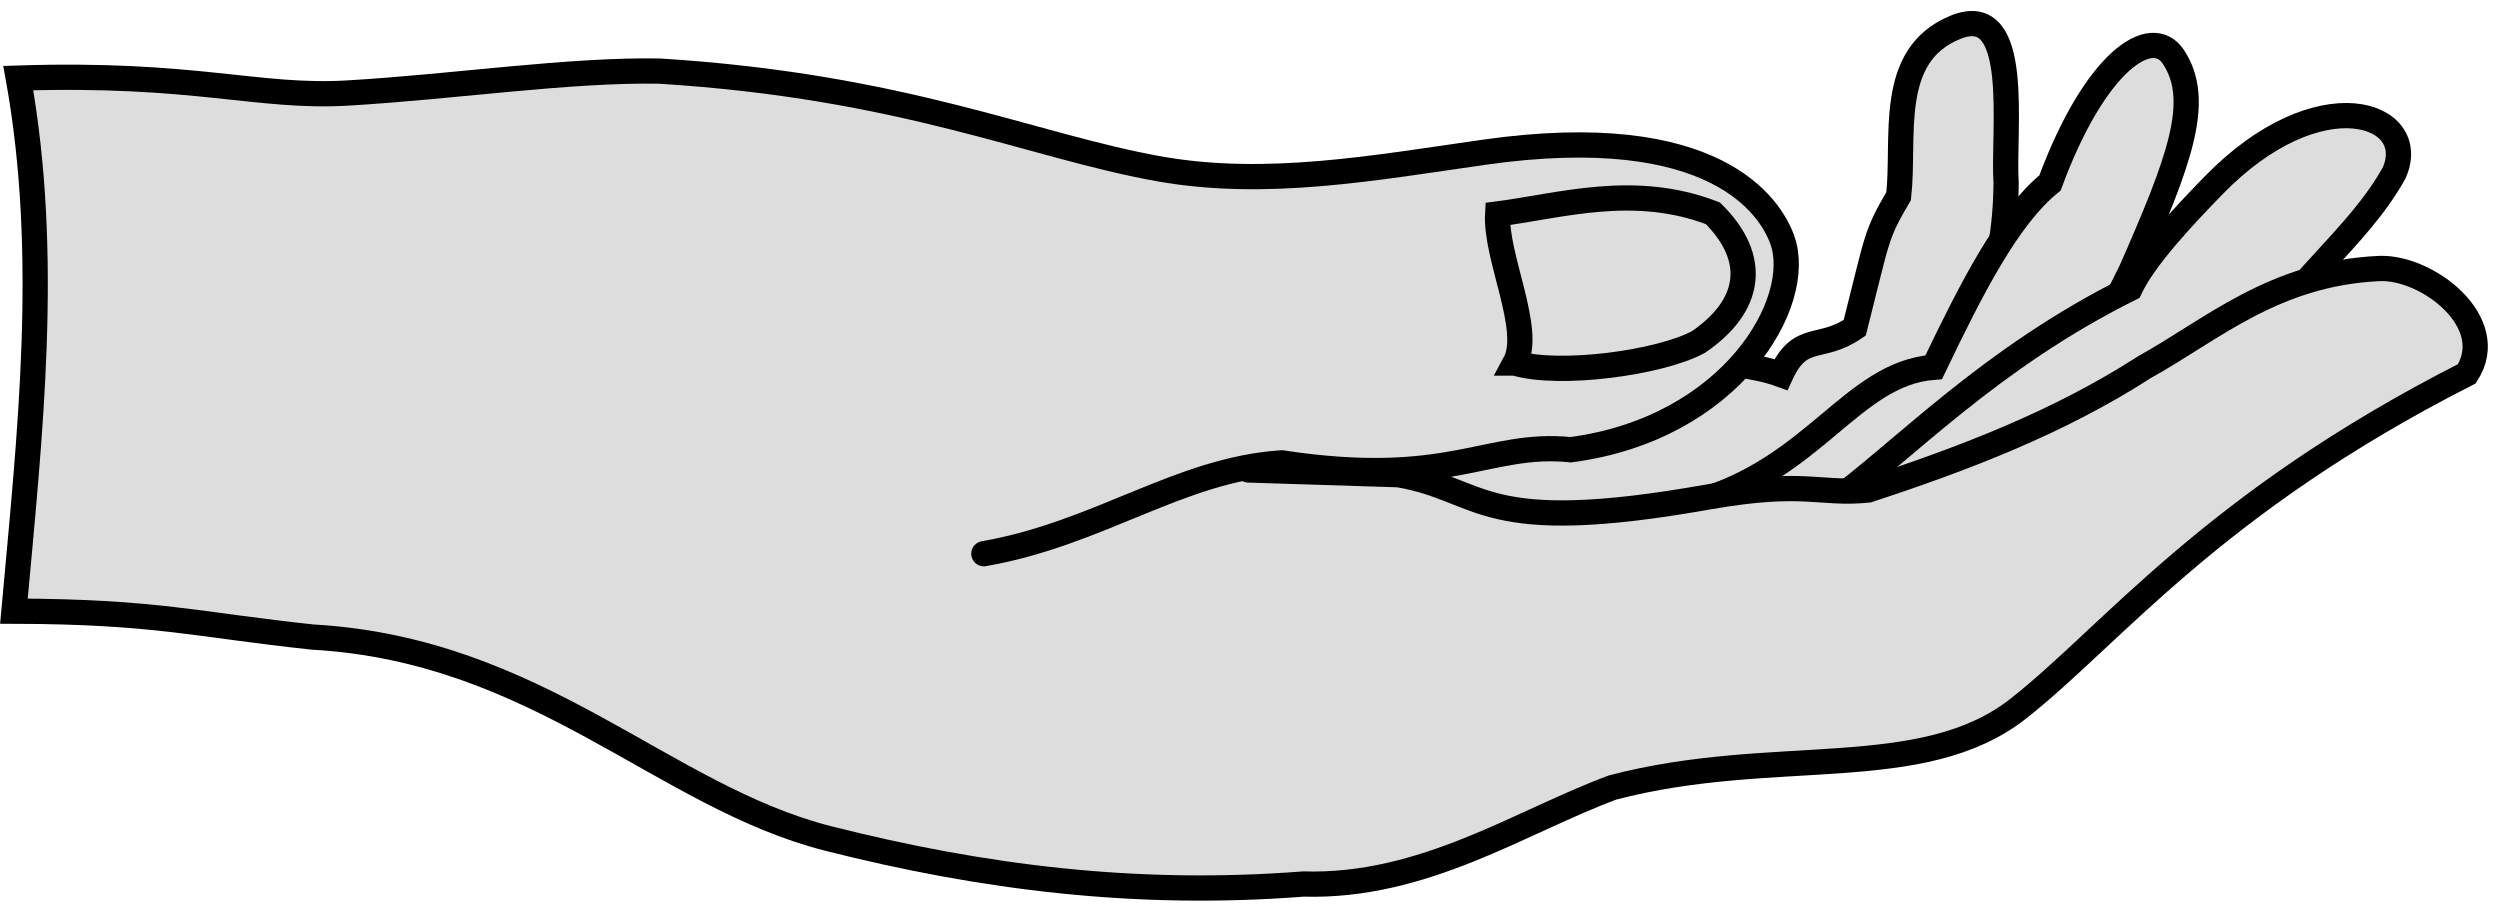
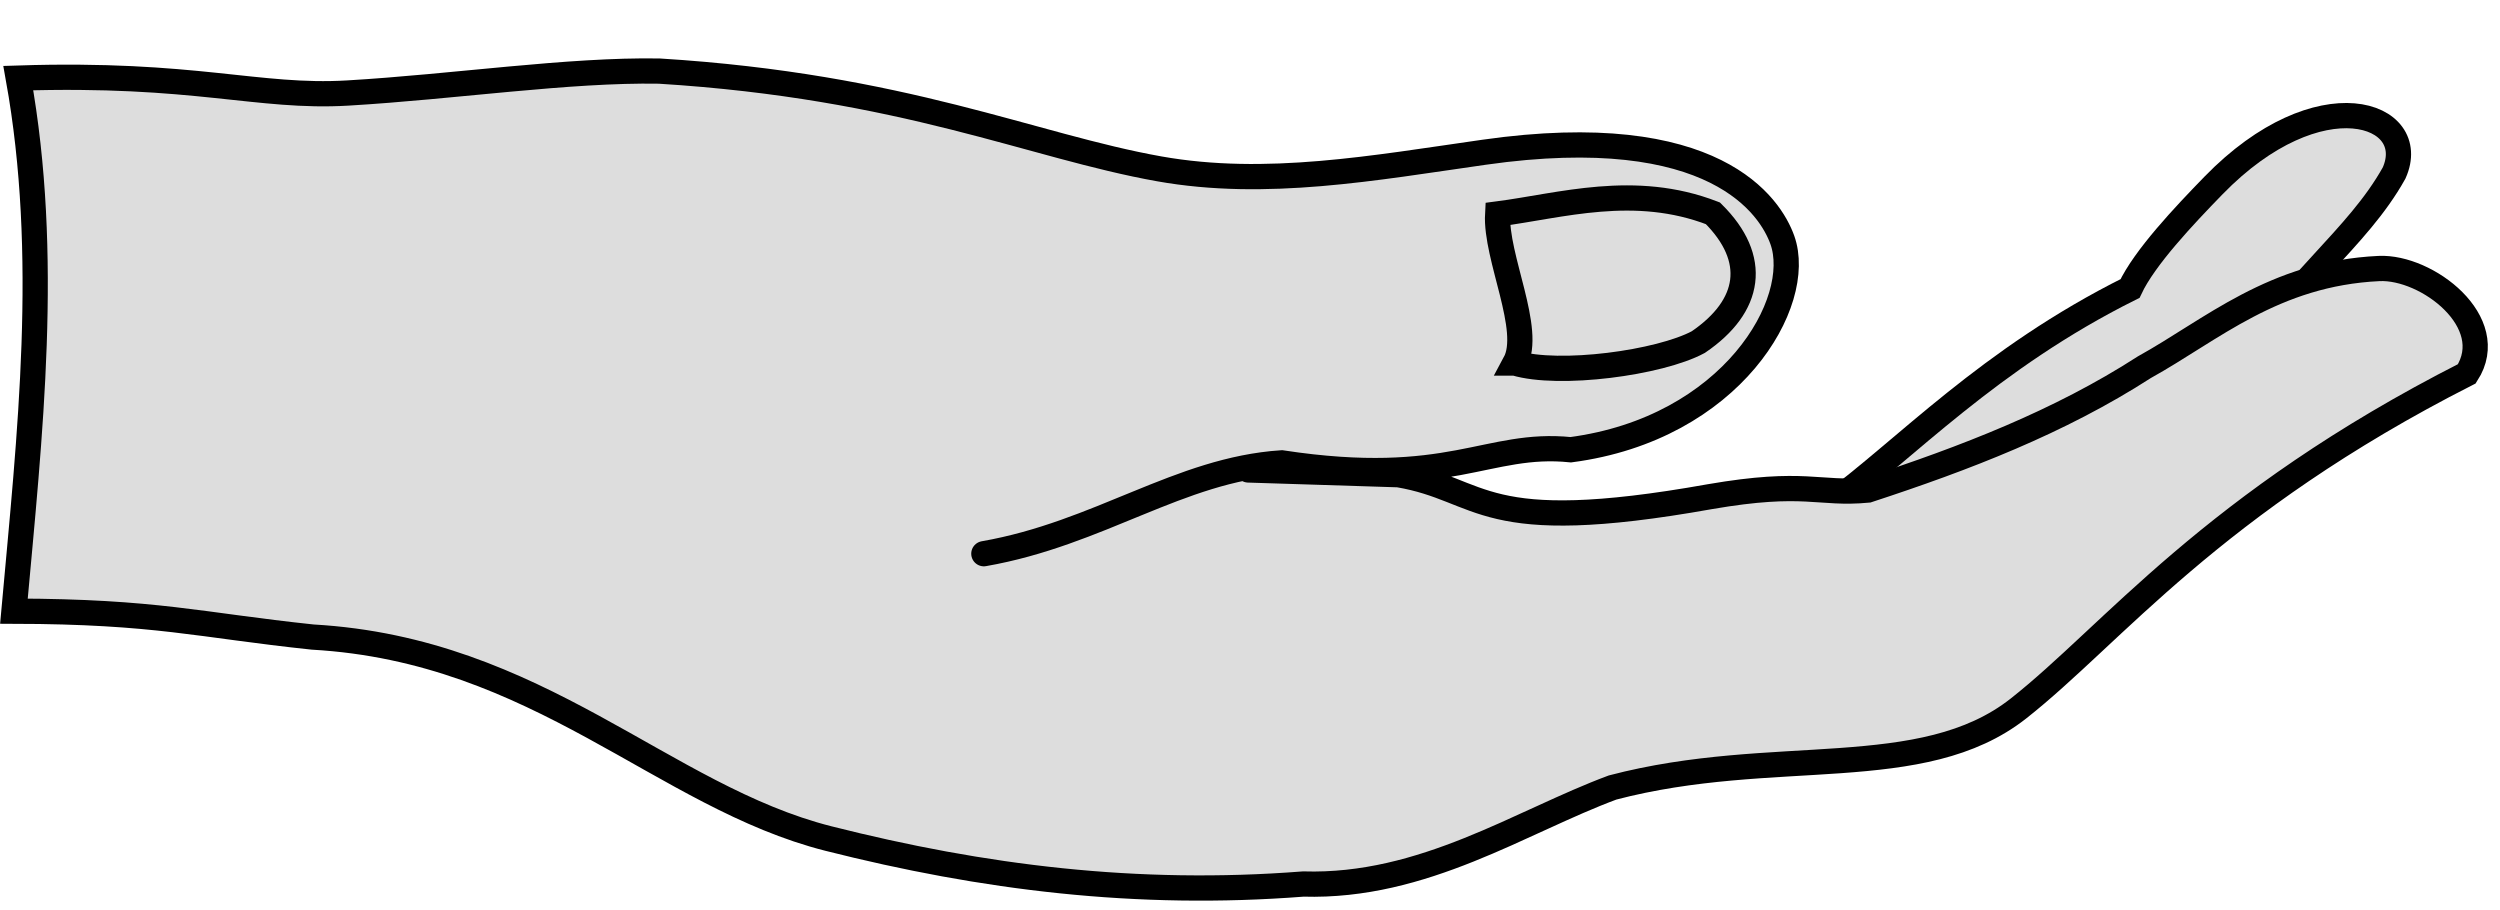
<svg xmlns="http://www.w3.org/2000/svg" height="108.1" preserveAspectRatio="xMidYMid meet" version="1.0" viewBox="0.0 -1.3 297.1 108.1" width="297.1" zoomAndPan="magnify">
  <g fill="#ddd" id="change1_1" stroke="#000" stroke-linecap="round" stroke-width="3">
-     <path d="m134.91 49.381c14.411-5.295 63.672-10.974 76.735-6.167 2.34-5.072 4.65-2.72 8.774-5.564 2.781-10.944 2.433-10.881 5.214-15.642 0.786-6.951-1.469-16.747 6.778-20.074 7.941-3.203 5.58 12.37 5.996 18.51-0.079 10.834-3.493 17.488-7.039 25.548-9.836 14.397-19.33 16.854-26.07 23.202l7.3-1.304" fill="inherit" />
-     <path d="m201.2 58.479c14.449-3.93 18.79-15.362 28.603-16.137 4.513-9.419 8.822-17.858 13.817-21.899 5.388-14.559 12.076-18.879 14.662-14.986 3.464 5.214 0.698 12.41-5.016 25.414-4.701 9.203-8.08 19.728-16.685 25.027l-11.992 9.124" fill="inherit" />
    <path d="m264.65 44.4c7.8-12.322 15.452-17.221 19.866-25.14 3.192-7.138-8.887-11.452-21.478 1.497-3.497 3.597-8.184 8.561-9.903 12.229-16.766 8.354-26.785 19.196-35.59 25.646" fill="inherit" />
    <path d="m148.34 54.55 17.854 0.566c10.335 1.762 9.505 7.523 37.019 2.607 11.351-1.961 12.88-0.221 18.77-0.782 11.499-3.768 22.728-8.075 32.848-14.599 8-4.428 15.366-11.144 27.895-11.731 5.697-0.267 14.389 6.377 10.428 12.514-30.396 15.448-42.087 30.961-53.285 39.777-11.471 9.031-29.06 4.355-48.229 9.385-10.884 4.036-22.433 11.901-36.759 11.471-19.814 1.54-38.092-0.765-56.42-5.402-19.714-4.987-34.411-22.414-61.313-23.947-13.506-1.428-18.516-3.038-35.494-3.077 1.909-21.117 4.317-42.233 0.521-63.35 20.967-0.681 28.479 2.402 39.144 1.774 12.698-0.748 26.259-2.791 37.019-2.607 29.176 1.804 44.257 8.917 59.439 11.62 12.662 2.254 25.475-0.105 38.583-1.974 27.512-3.922 34.054 6.507 35.455 10.428 2.634 7.372-6.005 22.393-25.141 24.925-9.958-1.01-14.304 4.605-34.361 1.559-12.166 0.805-21.662 8.394-35.392 10.797" fill="inherit" />
    <path d="m180.04 41.844c2.141-3.971-2.346-12.549-2.059-17.718 7.51-0.976 16.257-3.689 25.583-0.075 5.455 5.403 4.549 11.03-1.738 15.303-4.601 2.477-16.533 4.075-21.785 2.49z" fill="inherit" />
  </g>
</svg>